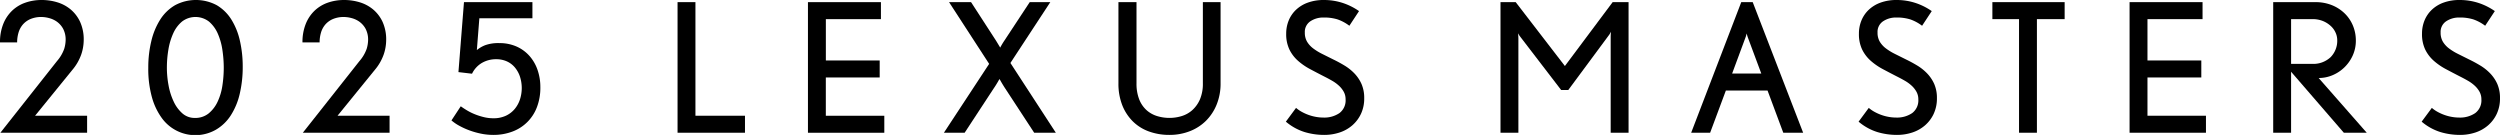
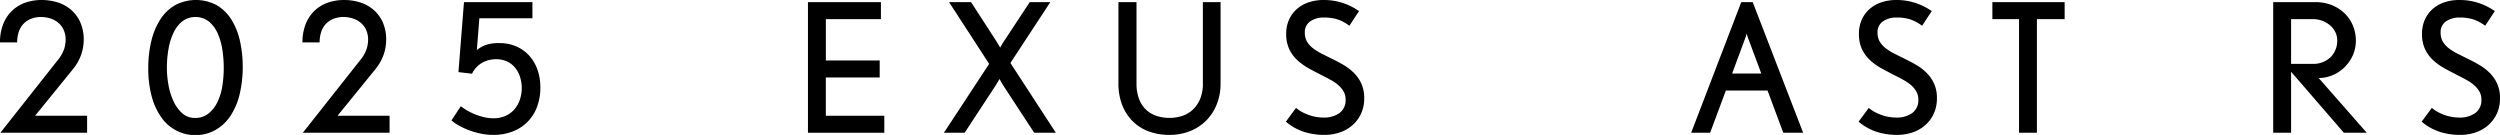
<svg xmlns="http://www.w3.org/2000/svg" width="785.282" height="42.374" viewBox="0 0 785.282 42.374">
  <defs>
    <clipPath id="clip-path">
      <rect id="사각형_20340" data-name="사각형 20340" width="785.282" height="42.374" />
    </clipPath>
  </defs>
  <g id="그룹_27522" data-name="그룹 27522" transform="translate(0 0)">
    <g id="그룹_27489" data-name="그룹 27489" transform="translate(0 0)" clip-path="url(#clip-path)">
      <path id="패스_32818" data-name="패스 32818" d="M.112,41.7l17.81-22.536a11.845,11.845,0,0,0,2.247-3.822,10.08,10.08,0,0,0,.449-2.7,7.284,7.284,0,0,0-.79-3.6,6.647,6.647,0,0,0-1.945-2.22A7.49,7.49,0,0,0,15.4,5.676a9.636,9.636,0,0,0-2.341-.337,8.641,8.641,0,0,0-3.5.646,6.533,6.533,0,0,0-2.4,1.742,6.835,6.835,0,0,0-1.353,2.557,10.84,10.84,0,0,0-.423,3.035H0a15.268,15.268,0,0,1,1.012-5.76A11.79,11.79,0,0,1,3.792,3.372,11.5,11.5,0,0,1,7.95.843,15.334,15.334,0,0,1,13.092,0a16.853,16.853,0,0,1,4.831.7,11.981,11.981,0,0,1,4.214,2.22,11.3,11.3,0,0,1,3.006,3.906,13.316,13.316,0,0,1,1.152,5.817,14.226,14.226,0,0,1-.787,4.5,15.363,15.363,0,0,1-2.753,4.777L11.012,36.361h16.35V41.7Z" transform="translate(0 0)" />
      <path id="패스_32819" data-name="패스 32819" d="M111.638,29.42a21.455,21.455,0,0,1-2.809,6.8,13.86,13.86,0,0,1-4.691,4.524,13.01,13.01,0,0,1-16.94-3.6,20.245,20.245,0,0,1-3.146-6.575A33.155,33.155,0,0,1,82.9,21.3a35.254,35.254,0,0,1,.955-8.4,21.986,21.986,0,0,1,2.809-6.772,13.7,13.7,0,0,1,4.663-4.5,13.91,13.91,0,0,1,13.119.028,13.558,13.558,0,0,1,4.579,4.524,21.472,21.472,0,0,1,2.669,6.688,36.356,36.356,0,0,1,.871,8.093,36.579,36.579,0,0,1-.927,8.458m-5.452-13.693A19.918,19.918,0,0,0,104.75,10.6a10.514,10.514,0,0,0-2.734-3.781,6.946,6.946,0,0,0-8.51-.056,10.294,10.294,0,0,0-2.762,3.7,20.237,20.237,0,0,0-1.522,5.1,33.881,33.881,0,0,0-.479,5.684,30.207,30.207,0,0,0,.535,5.628,20.261,20.261,0,0,0,1.634,5.1,11.123,11.123,0,0,0,2.733,3.668,5.781,5.781,0,0,0,3.889,1.4,6.633,6.633,0,0,0,4.34-1.428,10.45,10.45,0,0,0,2.818-3.7,18.182,18.182,0,0,0,1.493-5.069,37.144,37.144,0,0,0,.423-5.543,37.719,37.719,0,0,0-.423-5.573" transform="translate(-36.323 0)" />
      <path id="패스_32820" data-name="패스 32820" d="M169.21,41.7l17.81-22.536a11.845,11.845,0,0,0,2.247-3.822,10.081,10.081,0,0,0,.449-2.7,7.284,7.284,0,0,0-.79-3.6,6.647,6.647,0,0,0-1.945-2.22A7.49,7.49,0,0,0,184.5,5.676a9.636,9.636,0,0,0-2.341-.337,8.642,8.642,0,0,0-3.5.646,6.533,6.533,0,0,0-2.4,1.742,6.835,6.835,0,0,0-1.353,2.557,10.839,10.839,0,0,0-.423,3.035H169.1a15.268,15.268,0,0,1,1.012-5.76,11.79,11.79,0,0,1,2.781-4.187A11.5,11.5,0,0,1,177.048.843,15.334,15.334,0,0,1,182.19,0a16.853,16.853,0,0,1,4.831.7,11.981,11.981,0,0,1,4.214,2.22,11.3,11.3,0,0,1,3.006,3.906,13.316,13.316,0,0,1,1.152,5.817,14.226,14.226,0,0,1-.787,4.5,15.363,15.363,0,0,1-2.753,4.777L180.11,36.361h16.35V41.7Z" transform="translate(-74.091 0)" />
      <path id="패스_32821" data-name="패스 32821" d="M279.243,34.189a13.045,13.045,0,0,1-7.715,7.671,16.668,16.668,0,0,1-5.984,1.04,19.182,19.182,0,0,1-3.876-.393,24.885,24.885,0,0,1-3.652-1.04,22.819,22.819,0,0,1-3.2-1.461,13.791,13.791,0,0,1-2.416-1.658l2.922-4.44q.843.619,1.966,1.293a17.359,17.359,0,0,0,2.444,1.208,20.39,20.39,0,0,0,2.809.9,12.541,12.541,0,0,0,3.005.365,9.077,9.077,0,0,0,3.99-.815,8.018,8.018,0,0,0,2.781-2.164,9.14,9.14,0,0,0,1.629-3.035,11.618,11.618,0,0,0-.028-7.053,8.893,8.893,0,0,0-1.6-2.894,7.081,7.081,0,0,0-2.528-1.911,8.016,8.016,0,0,0-3.343-.674,8.766,8.766,0,0,0-4.467,1.152,7.864,7.864,0,0,0-3.118,3.4l-4.271-.506L256.331,1.2h21.5V6.258H261.162l-.786,10a9.374,9.374,0,0,1,2.725-1.574,12.22,12.22,0,0,1,4.3-.618,13.18,13.18,0,0,1,5.425,1.068,11.816,11.816,0,0,1,4.065,2.95,12.976,12.976,0,0,1,2.552,4.412,16.494,16.494,0,0,1,.88,5.451,17.014,17.014,0,0,1-1.078,6.238" transform="translate(-110.59 -0.526)" />
-       <path id="패스_32822" data-name="패스 32822" d="M378.8,42.226V1.2h5.618V36.887h15.563v5.339Z" transform="translate(-165.972 -0.526)" />
      <path id="패스_32823" data-name="패스 32823" d="M451.7,42.226V1.2h22.923V6.539h-17.3V19.521h16.911V24.86H457.314V36.887h18.372v5.339Z" transform="translate(-197.913 -0.526)" />
      <path id="패스_32824" data-name="패스 32824" d="M556.067,42.225l-9.158-13.994q-.337-.506-.759-1.208t-.674-1.152a4.155,4.155,0,0,0-.309-.506,4.085,4.085,0,0,0-.309.506q-.253.451-.7,1.18t-.843,1.293l-9.1,13.881h-6.517l14.215-21.637L529.323,1.2h6.911L544.1,13.339q.448.731,1.292,2.136a21.816,21.816,0,0,1,1.348-2.248L554.663,1.2h6.461L548.595,20.308l14.271,21.918Z" transform="translate(-231.212 -0.526)" />
      <path id="패스_32825" data-name="패스 32825" d="M656.138,33.374a15.234,15.234,0,0,1-3.371,5.114,14.813,14.813,0,0,1-5.085,3.26,17.386,17.386,0,0,1-6.377,1.152,18.5,18.5,0,0,1-6.489-1.1,13.882,13.882,0,0,1-5.057-3.2,14.8,14.8,0,0,1-3.287-5.086,18.349,18.349,0,0,1-1.18-6.8V1.2h5.675V26.675a13.44,13.44,0,0,0,.843,5.051,9,9,0,0,0,2.275,3.367,8.817,8.817,0,0,0,3.314,1.879,13.229,13.229,0,0,0,7.81,0,8.9,8.9,0,0,0,3.343-1.907,9.727,9.727,0,0,0,2.36-3.367,12.492,12.492,0,0,0,.9-5.023V1.2h5.562V26.714a17.36,17.36,0,0,1-1.236,6.66" transform="translate(-273.976 -0.526)" />
      <path id="패스_32826" data-name="패스 32826" d="M742.491,35.743a10.93,10.93,0,0,1-2.725,3.625,11.61,11.61,0,0,1-3.989,2.248,15.269,15.269,0,0,1-4.86.759,21.363,21.363,0,0,1-6.152-.9,16.884,16.884,0,0,1-5.871-3.26l3.2-4.327a10.378,10.378,0,0,0,1.882,1.293,14.76,14.76,0,0,0,2.163.955,13.956,13.956,0,0,0,2.275.59,13.135,13.135,0,0,0,2.219.2,8.466,8.466,0,0,0,5.085-1.4,4.986,4.986,0,0,0,1.938-4.327,4.837,4.837,0,0,0-.562-2.332,7.563,7.563,0,0,0-1.489-1.911,11.83,11.83,0,0,0-2.191-1.6q-1.264-.73-2.613-1.4-2.191-1.124-4.3-2.248a19.689,19.689,0,0,1-3.792-2.613,11.394,11.394,0,0,1-2.7-3.541,11.159,11.159,0,0,1-1.011-4.974,10.786,10.786,0,0,1,.807-4.187,9.633,9.633,0,0,1,2.337-3.372,10.623,10.623,0,0,1,3.716-2.22A14.525,14.525,0,0,1,730.805,0a19,19,0,0,1,5.871.9,19.543,19.543,0,0,1,5.2,2.585l-3.034,4.608a13.406,13.406,0,0,0-3.708-2,14.175,14.175,0,0,0-4.382-.59,7.231,7.231,0,0,0-4.158,1.18,3.991,3.991,0,0,0-1.742,3.541,5.5,5.5,0,0,0,.7,2.866A7.49,7.49,0,0,0,727.47,15.2a17.542,17.542,0,0,0,2.845,1.742l3.551,1.77q1.747.843,3.466,1.883a15.261,15.261,0,0,1,3.1,2.473,11.567,11.567,0,0,1,2.226,3.316,10.834,10.834,0,0,1,.846,4.468,11.294,11.294,0,0,1-1.011,4.889" transform="translate(-314.988 0)" />
-       <path id="패스_32827" data-name="패스 32827" d="M873.5,42.225V12.046a15.09,15.09,0,0,1,.112-1.574,9.136,9.136,0,0,1-.562.955L860.185,28.794h-2.247L844.959,11.878q-.169-.224-.562-.9a13.764,13.764,0,0,1,.113,1.517V42.225h-5.619V1.2h4.776l15.451,20.063,15-20.063h5V42.225Z" transform="translate(-367.565 -0.526)" />
      <path id="패스_32828" data-name="패스 32828" d="M974.426,42.225l-4.944-13.263H956.391l-4.945,13.263h-5.956L961.223,1.2h3.6l15.843,41.025ZM963.245,12.159c-.075-.225-.188-.6-.337-1.124a7.776,7.776,0,0,1-.281,1.068l-4.269,11.521h9.158Z" transform="translate(-414.273 -0.526)" />
      <path id="패스_32829" data-name="패스 32829" d="M1062.69,35.743a10.928,10.928,0,0,1-2.725,3.625,11.605,11.605,0,0,1-3.989,2.248,15.27,15.27,0,0,1-4.86.759,21.362,21.362,0,0,1-6.152-.9,16.883,16.883,0,0,1-5.871-3.26l3.2-4.327a10.384,10.384,0,0,0,1.882,1.293,14.761,14.761,0,0,0,2.163.955,13.957,13.957,0,0,0,2.276.59,13.132,13.132,0,0,0,2.219.2,8.467,8.467,0,0,0,5.085-1.4,4.986,4.986,0,0,0,1.938-4.327,4.838,4.838,0,0,0-.562-2.332,7.567,7.567,0,0,0-1.489-1.911,11.837,11.837,0,0,0-2.191-1.6q-1.264-.73-2.613-1.4-2.191-1.124-4.3-2.248a19.7,19.7,0,0,1-3.792-2.613,11.4,11.4,0,0,1-2.7-3.541,11.16,11.16,0,0,1-1.011-4.974,10.786,10.786,0,0,1,.807-4.187,9.631,9.631,0,0,1,2.337-3.372,10.623,10.623,0,0,1,3.716-2.22A14.525,14.525,0,0,1,1051,0a19,19,0,0,1,5.871.9,19.545,19.545,0,0,1,5.2,2.585l-3.034,4.608a13.408,13.408,0,0,0-3.708-2,14.176,14.176,0,0,0-4.382-.59,7.231,7.231,0,0,0-4.158,1.18,3.991,3.991,0,0,0-1.742,3.541,5.5,5.5,0,0,0,.7,2.866,7.488,7.488,0,0,0,1.916,2.107,17.54,17.54,0,0,0,2.845,1.742l3.551,1.77q1.747.843,3.466,1.883a15.263,15.263,0,0,1,3.1,2.473,11.558,11.558,0,0,1,2.226,3.316,10.831,10.831,0,0,1,.846,4.468,11.3,11.3,0,0,1-1.011,4.889" transform="translate(-455.285 0)" />
      <path id="패스_32830" data-name="패스 32830" d="M1127.88,6.539V42.226h-5.619V6.539h-8.371V1.2h22.7V6.539Z" transform="translate(-488.058 -0.526)" />
-       <path id="패스_32831" data-name="패스 32831" d="M1190.59,42.226V1.2h22.923V6.539h-17.3V19.521h16.912V24.86h-16.912V36.887h18.372v5.339Z" transform="translate(-521.664 -0.526)" />
      <path id="패스_32832" data-name="패스 32832" d="M1293.083,42.225l-16.574-19.164V42.225h-5.618V1.2h13.259a13.6,13.6,0,0,1,5.2.955,12.355,12.355,0,0,1,4.018,2.613,11.432,11.432,0,0,1,2.584,3.85,12.169,12.169,0,0,1,.9,4.665,11.158,11.158,0,0,1-.955,4.608,12.137,12.137,0,0,1-2.584,3.737,12,12,0,0,1-3.736,2.5,11.119,11.119,0,0,1-4.41.9l15.114,17.2Zm-2.556-31.348a6.273,6.273,0,0,0-1.461-2.1,8.274,8.274,0,0,0-2.444-1.6,8.6,8.6,0,0,0-3.483-.644h-6.63v14.05h6.517a7.93,7.93,0,0,0,5.9-2.1,7.353,7.353,0,0,0,2.079-5.4,5.761,5.761,0,0,0-.478-2.211" transform="translate(-556.849 -0.526)" />
      <path id="패스_32833" data-name="패스 32833" d="M1377.485,35.743a10.927,10.927,0,0,1-2.725,3.625,11.609,11.609,0,0,1-3.989,2.248,15.27,15.27,0,0,1-4.86.759,21.36,21.36,0,0,1-6.152-.9,16.885,16.885,0,0,1-5.871-3.26l3.2-4.327a10.38,10.38,0,0,0,1.882,1.293,14.757,14.757,0,0,0,2.163.955,13.956,13.956,0,0,0,2.275.59,13.138,13.138,0,0,0,2.219.2,8.466,8.466,0,0,0,5.085-1.4,4.986,4.986,0,0,0,1.938-4.327,4.839,4.839,0,0,0-.562-2.332,7.559,7.559,0,0,0-1.489-1.911,11.833,11.833,0,0,0-2.191-1.6q-1.264-.73-2.613-1.4-2.191-1.124-4.3-2.248a19.691,19.691,0,0,1-3.792-2.613,11.4,11.4,0,0,1-2.7-3.541A11.161,11.161,0,0,1,1354,10.565a10.783,10.783,0,0,1,.807-4.187,9.632,9.632,0,0,1,2.337-3.372,10.622,10.622,0,0,1,3.716-2.22A14.524,14.524,0,0,1,1365.8,0a19,19,0,0,1,5.871.9,19.542,19.542,0,0,1,5.2,2.585l-3.034,4.608a13.405,13.405,0,0,0-3.708-2,14.175,14.175,0,0,0-4.382-.59,7.232,7.232,0,0,0-4.158,1.18,3.992,3.992,0,0,0-1.742,3.541,5.5,5.5,0,0,0,.7,2.866,7.49,7.49,0,0,0,1.916,2.107,17.543,17.543,0,0,0,2.845,1.742l3.551,1.77q1.747.843,3.466,1.883a15.26,15.26,0,0,1,3.1,2.473,11.566,11.566,0,0,1,2.226,3.316,10.835,10.835,0,0,1,.845,4.468,11.292,11.292,0,0,1-1.011,4.889" transform="translate(-593.215 0)" />
    </g>
  </g>
</svg>